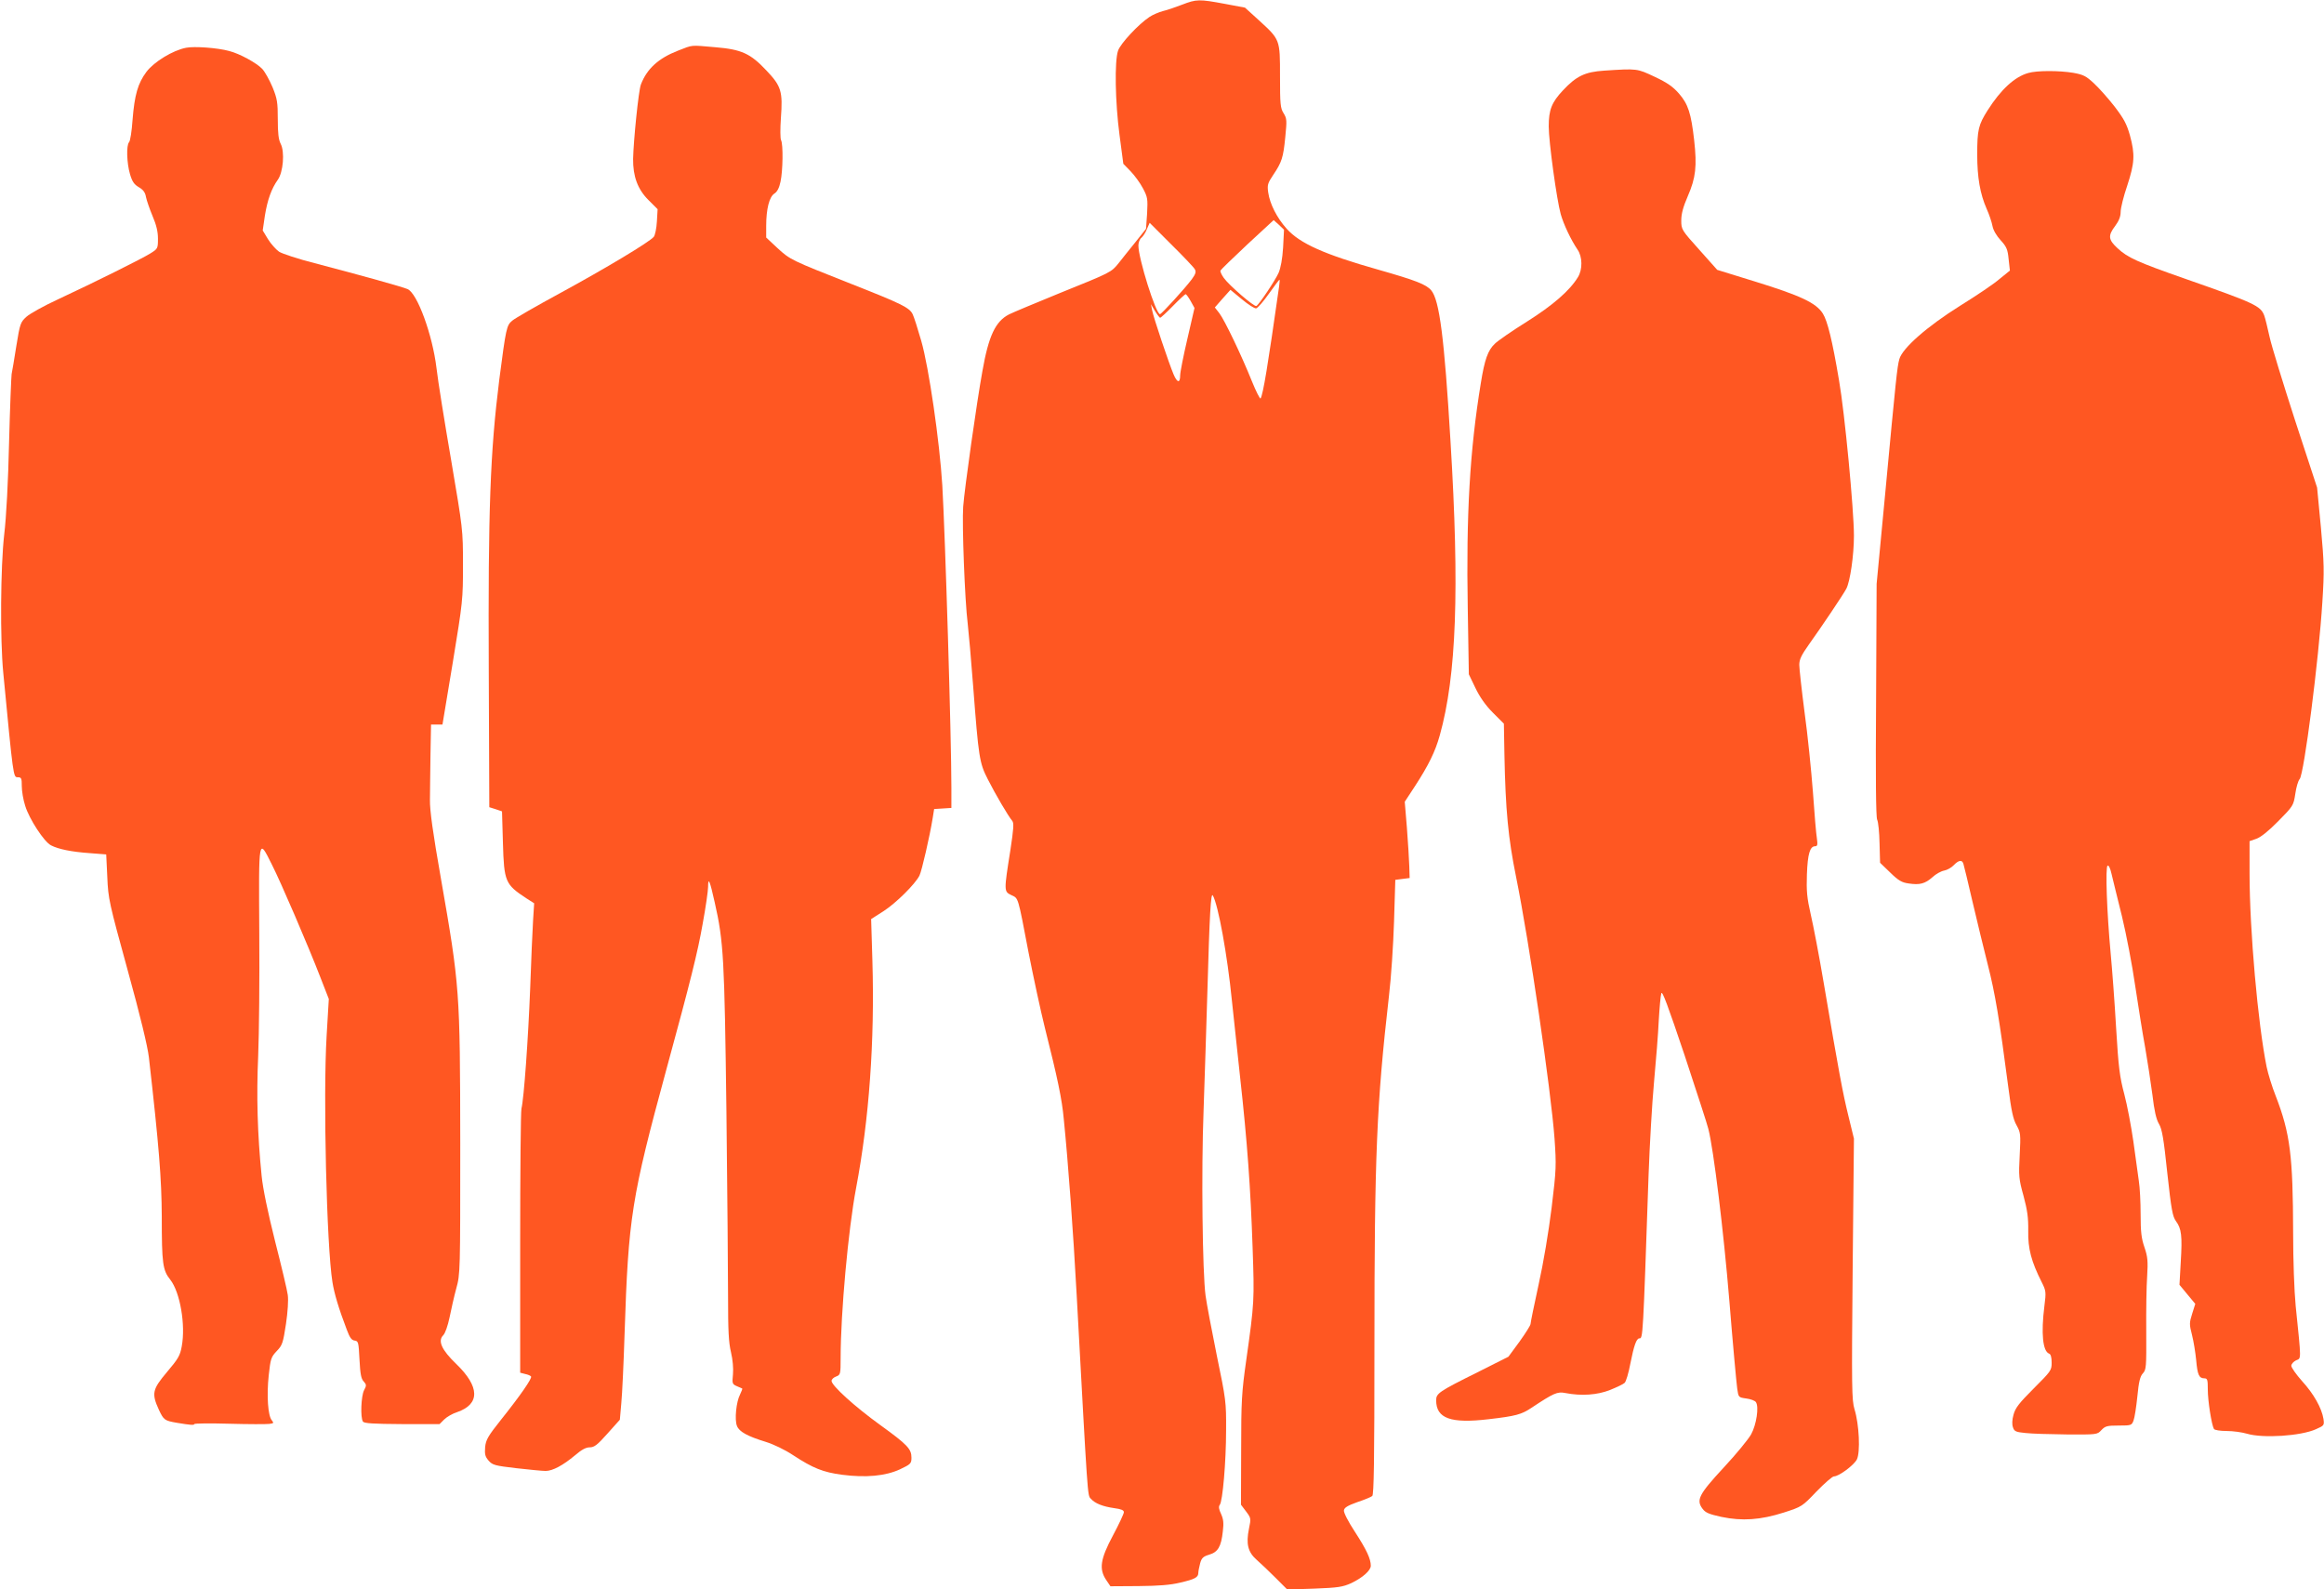
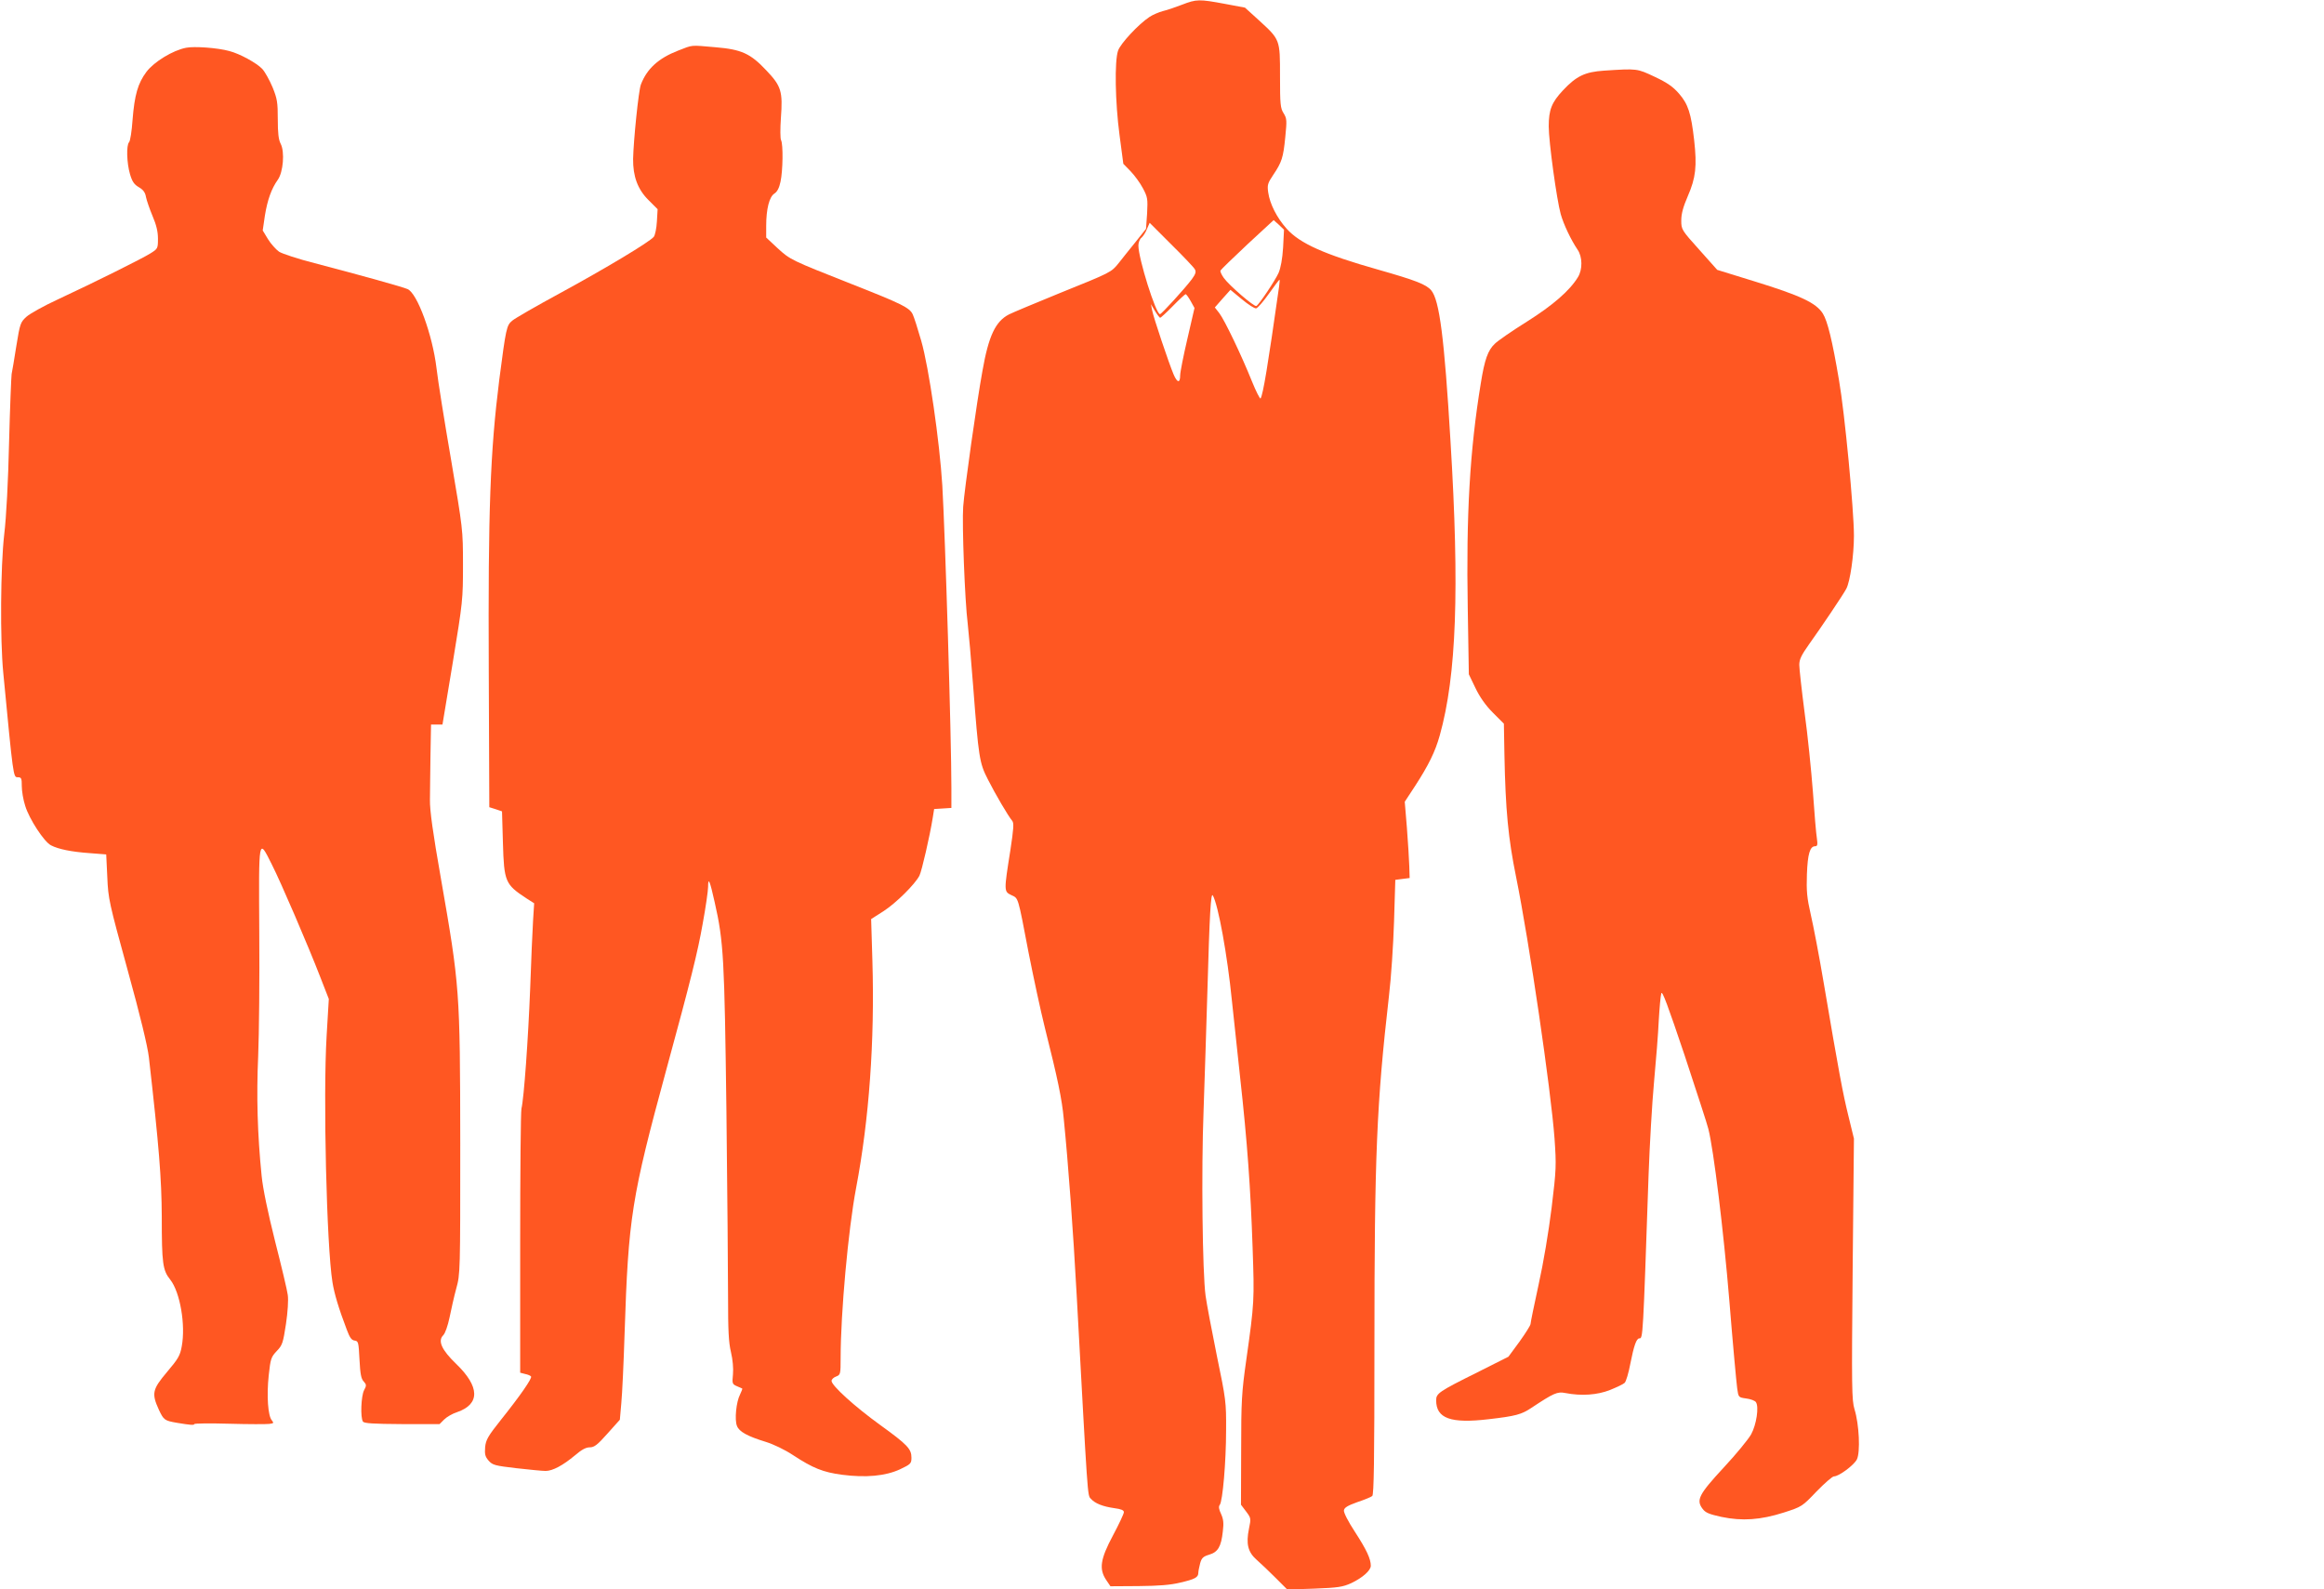
<svg xmlns="http://www.w3.org/2000/svg" version="1.0" width="1280pt" height="875pt" viewBox="0 0 1280 875" preserveAspectRatio="xMidYMid meet">
  <g transform="translate(0,875) scale(0.1,-0.1)" fill="#ff5722" stroke="none">
    <path d="M6510 8724 c-36 -14 -83 -30 -105 -35 -22 -6 -56 -20 -75 -33 -59 -39 -159 -146 -172 -185 -20 -57 -16 -284 8 -464 l21 -159 40 -41 c22 -23 53 -65 68 -94 26 -49 27 -58 23 -138 l-6 -85 -58 -73 c-32 -39 -73 -91 -92 -115 -42 -52 -40 -51 -330 -168 -130 -53 -254 -105 -274 -115 -75 -38 -113 -118 -147 -312 -31 -169 -99 -650 -106 -747 -7 -94 9 -520 25 -645 5 -44 19 -199 30 -345 30 -391 34 -421 81 -512 41 -81 112 -202 134 -228 10 -12 8 -42 -10 -161 -36 -227 -36 -228 5 -248 40 -19 35 -2 95 -316 26 -132 66 -319 90 -415 71 -282 94 -393 104 -502 24 -238 52 -617 71 -968 62 -1133 59 -1103 78 -1123 23 -26 66 -43 130 -52 37 -5 52 -11 52 -22 0 -9 -27 -66 -60 -128 -70 -131 -78 -185 -37 -246 l23 -34 155 1 c112 1 175 6 229 19 82 19 100 29 100 54 0 9 5 32 10 52 8 30 17 38 50 48 48 14 66 44 75 128 6 47 3 68 -10 97 -12 25 -14 40 -7 49 16 19 35 236 35 412 1 155 -1 168 -51 410 -28 138 -56 286 -62 330 -17 124 -24 687 -11 1020 6 165 15 460 21 655 12 427 19 549 30 529 30 -53 80 -329 105 -579 9 -85 29 -274 45 -420 40 -361 58 -615 69 -940 10 -290 10 -302 -35 -620 -25 -176 -28 -224 -28 -496 l-1 -300 28 -37 c27 -36 28 -38 16 -95 -17 -84 -6 -129 43 -172 22 -19 69 -64 104 -99 l64 -64 149 5 c131 5 156 9 203 30 63 30 108 70 108 96 0 38 -24 89 -87 186 -38 58 -63 107 -61 119 2 15 20 26 73 45 39 13 76 28 83 34 9 8 12 187 12 832 0 1042 12 1326 80 1921 12 99 24 284 28 410 l7 230 39 5 40 5 -2 65 c-1 36 -7 130 -13 210 l-12 145 57 87 c74 114 111 189 136 279 92 329 109 802 59 1619 -34 571 -61 777 -106 831 -28 33 -85 55 -292 114 -297 84 -431 144 -504 225 -54 60 -93 137 -102 200 -6 41 -3 51 27 96 48 71 56 96 67 209 9 91 9 102 -9 131 -18 28 -20 50 -20 204 0 204 1 201 -117 309 l-76 69 -112 21 c-140 26 -155 26 -235 -5z m557 -1337 c-4 -63 -13 -112 -25 -140 -19 -42 -106 -172 -122 -182 -11 -7 -151 114 -180 155 -12 17 -20 34 -18 40 2 5 68 69 148 144 l145 134 29 -26 28 -27 -5 -98z m-486 -120 c8 -14 4 -26 -17 -55 -40 -53 -167 -192 -175 -192 -23 0 -119 307 -119 378 0 16 7 36 17 43 9 8 23 29 30 48 l15 34 119 -119 c66 -65 125 -127 130 -137z m464 -94 c-63 -444 -88 -593 -102 -617 -3 -5 -25 38 -48 95 -57 142 -150 336 -179 374 l-25 32 43 49 43 48 63 -52 c35 -29 70 -52 79 -50 8 2 40 38 70 81 30 42 56 77 58 77 2 0 1 -17 -2 -37z m-487 -81 l21 -38 -39 -169 c-22 -94 -40 -185 -40 -202 0 -44 -16 -42 -36 5 -26 61 -111 314 -118 352 l-7 35 22 -37 c13 -21 26 -38 29 -38 3 0 35 29 70 65 35 36 67 65 70 65 4 0 16 -17 28 -38z" />
    <path d="M1025 8487 c-73 -14 -176 -77 -218 -132 -48 -64 -66 -128 -77 -266 -4 -61 -13 -116 -19 -122 -16 -16 -13 -115 5 -176 12 -41 23 -57 49 -72 24 -14 35 -29 39 -54 4 -19 20 -66 36 -104 21 -49 30 -86 30 -125 0 -54 -1 -56 -41 -81 -46 -29 -307 -159 -511 -254 -76 -35 -153 -78 -172 -95 -33 -30 -36 -37 -56 -161 -11 -71 -23 -141 -26 -155 -2 -14 -9 -182 -14 -375 -5 -216 -15 -411 -27 -510 -20 -176 -23 -575 -5 -760 55 -573 55 -575 79 -575 21 0 23 -5 23 -49 0 -27 8 -76 19 -109 22 -72 104 -198 142 -217 40 -21 113 -36 214 -43 l90 -7 6 -125 c5 -120 10 -141 112 -512 70 -253 110 -420 117 -480 56 -492 70 -670 71 -876 0 -260 5 -297 47 -349 54 -69 85 -249 63 -367 -9 -51 -20 -69 -81 -141 -81 -96 -86 -118 -45 -208 27 -57 31 -60 100 -72 72 -12 95 -14 95 -7 0 4 87 5 192 2 106 -3 206 -3 221 -1 25 3 26 5 14 20 -21 24 -29 134 -17 247 10 92 13 101 44 134 31 32 35 44 51 149 10 67 14 132 10 160 -3 25 -35 159 -70 296 -40 160 -67 289 -74 360 -23 228 -29 439 -19 660 5 121 8 428 6 683 -3 526 -5 520 69 372 49 -96 200 -447 268 -623 l46 -118 -12 -202 c-20 -332 0 -1159 32 -1357 10 -63 34 -144 79 -262 16 -43 26 -58 43 -60 21 -3 22 -9 27 -105 4 -78 9 -106 23 -120 16 -18 16 -23 2 -49 -16 -31 -21 -150 -6 -172 6 -10 56 -13 215 -14 l207 0 25 25 c14 14 46 33 72 41 127 44 125 140 -6 266 -79 76 -102 126 -71 157 11 11 25 51 35 98 9 44 25 116 37 160 22 79 22 92 22 800 -1 841 -3 865 -107 1460 -44 250 -61 373 -60 430 0 44 2 155 3 248 l3 167 31 0 32 0 57 343 c55 335 56 346 56 537 0 194 -1 197 -65 575 -36 209 -73 438 -81 509 -22 182 -105 410 -159 434 -27 12 -253 75 -513 143 -90 23 -178 52 -195 63 -17 12 -45 43 -61 69 l-29 48 12 82 c14 86 36 148 71 197 30 42 39 154 16 198 -12 23 -16 59 -16 135 0 93 -3 113 -29 177 -17 40 -42 85 -57 101 -32 33 -123 83 -181 98 -65 18 -194 27 -238 18z" />
    <path d="M3734 8471 c-108 -42 -171 -100 -204 -186 -13 -32 -41 -311 -43 -410 -1 -96 25 -167 84 -226 l51 -51 -4 -68 c-2 -37 -10 -75 -17 -84 -24 -29 -266 -174 -514 -309 -131 -71 -251 -140 -266 -153 -31 -26 -34 -40 -71 -324 -50 -398 -62 -716 -58 -1600 l3 -755 35 -11 35 -12 5 -173 c6 -215 13 -229 128 -305 l44 -28 -6 -95 c-3 -53 -11 -222 -16 -376 -11 -278 -34 -602 -48 -660 -4 -16 -7 -351 -7 -742 l0 -712 27 -7 c15 -3 30 -9 33 -14 6 -10 -57 -102 -164 -236 -73 -92 -85 -112 -89 -153 -3 -39 0 -52 19 -74 22 -25 35 -28 154 -42 71 -8 143 -15 160 -15 39 0 96 31 162 86 36 31 60 44 81 44 25 0 42 13 98 76 l68 76 8 91 c5 51 13 223 18 382 21 643 38 749 230 1455 134 491 173 648 200 802 17 92 30 184 30 204 0 58 10 34 36 -83 50 -220 54 -308 65 -1153 5 -437 9 -899 9 -1026 0 -179 3 -246 16 -300 10 -42 14 -90 11 -122 -5 -50 -4 -54 21 -65 15 -6 28 -12 30 -13 2 -1 -4 -16 -12 -33 -21 -40 -31 -139 -17 -173 12 -32 58 -57 159 -88 42 -13 105 -43 150 -73 110 -72 165 -94 270 -108 131 -17 239 -7 319 30 59 28 63 32 63 64 0 48 -21 71 -172 180 -140 101 -268 217 -268 243 0 8 11 19 25 24 24 9 25 13 25 102 0 247 42 708 85 935 72 379 103 810 90 1250 l-7 232 69 44 c69 45 172 147 197 195 13 26 57 218 73 317 l8 50 48 3 47 3 0 112 c0 275 -34 1389 -50 1664 -15 243 -74 650 -116 796 -19 66 -40 132 -47 146 -17 37 -63 59 -337 167 -334 132 -337 133 -408 198 l-62 58 0 64 c0 93 17 160 45 178 16 10 27 32 34 66 13 60 15 204 3 228 -5 9 -5 64 -1 122 11 146 2 176 -79 261 -89 95 -138 117 -283 129 -139 12 -120 14 -205 -19z" />
    <path d="M8835 8361 c-106 -7 -153 -30 -227 -109 -62 -66 -78 -107 -78 -198 0 -85 44 -404 66 -483 16 -57 57 -143 93 -196 27 -39 28 -109 2 -151 -45 -74 -138 -155 -281 -245 -80 -50 -160 -105 -177 -122 -38 -36 -56 -86 -77 -217 -61 -371 -81 -727 -72 -1239 l6 -364 36 -75 c24 -50 56 -96 96 -136 l61 -61 3 -170 c6 -308 21 -461 64 -673 73 -360 192 -1172 212 -1442 10 -146 10 -168 -16 -380 -17 -136 -45 -304 -72 -425 -24 -110 -44 -207 -44 -215 0 -8 -28 -52 -61 -98 l-61 -83 -171 -86 c-213 -106 -227 -116 -227 -154 0 -100 80 -129 290 -104 148 17 180 26 234 62 124 82 143 91 188 82 87 -17 176 -11 246 17 37 15 73 32 80 39 8 7 22 55 32 108 19 96 33 137 49 137 20 0 20 -5 51 902 6 163 19 392 30 510 11 117 23 269 26 338 4 69 10 136 14 150 5 18 36 -67 128 -340 66 -201 126 -383 131 -406 29 -112 84 -561 116 -949 19 -236 39 -452 43 -480 7 -50 7 -50 50 -56 24 -3 48 -12 53 -20 18 -25 3 -124 -26 -177 -15 -27 -82 -109 -151 -183 -137 -148 -153 -179 -117 -227 16 -22 36 -30 104 -45 115 -24 215 -17 344 24 99 32 101 33 180 116 44 45 87 83 96 83 27 0 109 61 126 93 20 39 13 194 -13 277 -15 51 -16 113 -10 772 l7 718 -30 123 c-31 125 -53 243 -136 732 -25 149 -58 320 -72 380 -21 92 -24 128 -21 220 4 113 17 155 45 155 13 0 15 8 10 43 -4 23 -14 139 -22 257 -9 118 -29 316 -46 438 -16 123 -29 241 -29 261 0 30 12 54 53 112 66 92 190 276 206 307 21 40 42 184 42 292 0 142 -51 678 -82 855 -37 221 -64 328 -89 368 -37 59 -122 99 -378 178 l-204 63 -99 111 c-97 108 -99 111 -99 161 0 36 10 74 36 134 44 101 51 164 35 308 -17 149 -33 198 -83 256 -33 38 -64 60 -134 93 -98 46 -95 46 -279 34z" />
-     <path d="M11171 8348 c-75 -21 -151 -91 -224 -206 -50 -79 -57 -107 -57 -242 0 -128 16 -218 52 -300 14 -31 28 -73 32 -94 4 -23 22 -54 45 -79 33 -36 39 -51 44 -104 l7 -63 -58 -47 c-31 -27 -128 -92 -215 -146 -184 -115 -320 -235 -336 -295 -12 -44 -18 -101 -78 -742 l-47 -495 -3 -639 c-3 -426 -1 -647 6 -660 6 -12 12 -70 13 -129 l3 -108 56 -54 c45 -44 64 -55 102 -60 60 -9 89 -2 131 35 18 17 47 33 64 36 17 3 41 17 53 30 27 28 46 31 53 7 3 -10 26 -103 50 -208 24 -104 63 -262 85 -350 39 -153 63 -294 112 -670 17 -133 27 -179 46 -212 22 -40 23 -48 17 -165 -6 -114 -5 -130 21 -223 21 -79 27 -119 26 -193 -2 -98 17 -169 74 -282 24 -48 25 -54 15 -132 -19 -151 -9 -249 26 -262 9 -3 14 -20 14 -50 0 -42 -4 -47 -99 -142 -81 -81 -101 -107 -111 -144 -8 -28 -9 -54 -3 -70 7 -22 16 -26 68 -31 33 -4 136 -7 228 -8 167 -1 168 -1 191 24 21 22 31 25 95 25 69 0 72 1 82 28 6 15 15 74 21 132 8 82 15 110 30 127 19 20 20 34 19 230 -1 114 1 252 5 305 5 83 3 107 -15 160 -17 49 -21 86 -21 181 0 65 -4 148 -10 185 -5 37 -19 135 -30 217 -12 83 -34 200 -50 260 -25 94 -32 146 -45 365 -8 140 -22 325 -30 410 -21 227 -30 476 -17 483 6 4 15 -14 22 -46 7 -28 32 -133 57 -232 24 -99 57 -271 73 -383 17 -112 41 -265 55 -340 13 -75 31 -193 40 -261 10 -87 21 -135 36 -160 17 -28 26 -80 46 -271 22 -202 29 -239 48 -265 30 -41 35 -80 26 -225 l-7 -125 43 -52 44 -53 -17 -54 c-16 -50 -16 -59 -1 -117 9 -35 19 -98 23 -139 7 -81 16 -100 45 -100 17 0 19 -8 19 -62 0 -63 21 -195 34 -217 4 -6 34 -11 70 -11 35 0 85 -7 112 -15 87 -26 296 -13 380 25 45 20 46 21 41 57 -10 60 -54 138 -118 208 -32 36 -59 74 -59 84 0 10 12 23 26 30 29 13 30 -10 -2 300 -8 83 -14 252 -14 400 -1 427 -16 549 -96 756 -20 50 -42 122 -50 160 -48 238 -94 752 -94 1067 l0 176 37 13 c24 8 67 42 121 97 82 83 84 86 94 151 5 36 16 73 24 81 24 28 105 654 125 975 11 172 10 211 -8 410 l-21 220 -121 369 c-66 204 -130 411 -141 462 -11 50 -24 103 -29 116 -20 54 -53 69 -436 203 -263 92 -316 116 -372 168 -51 47 -54 69 -13 123 20 27 30 51 30 77 0 21 16 86 36 144 41 125 44 172 15 278 -18 63 -33 91 -85 159 -35 45 -86 102 -113 127 -43 40 -58 48 -114 58 -78 13 -201 13 -248 -1z" />
  </g>
</svg>